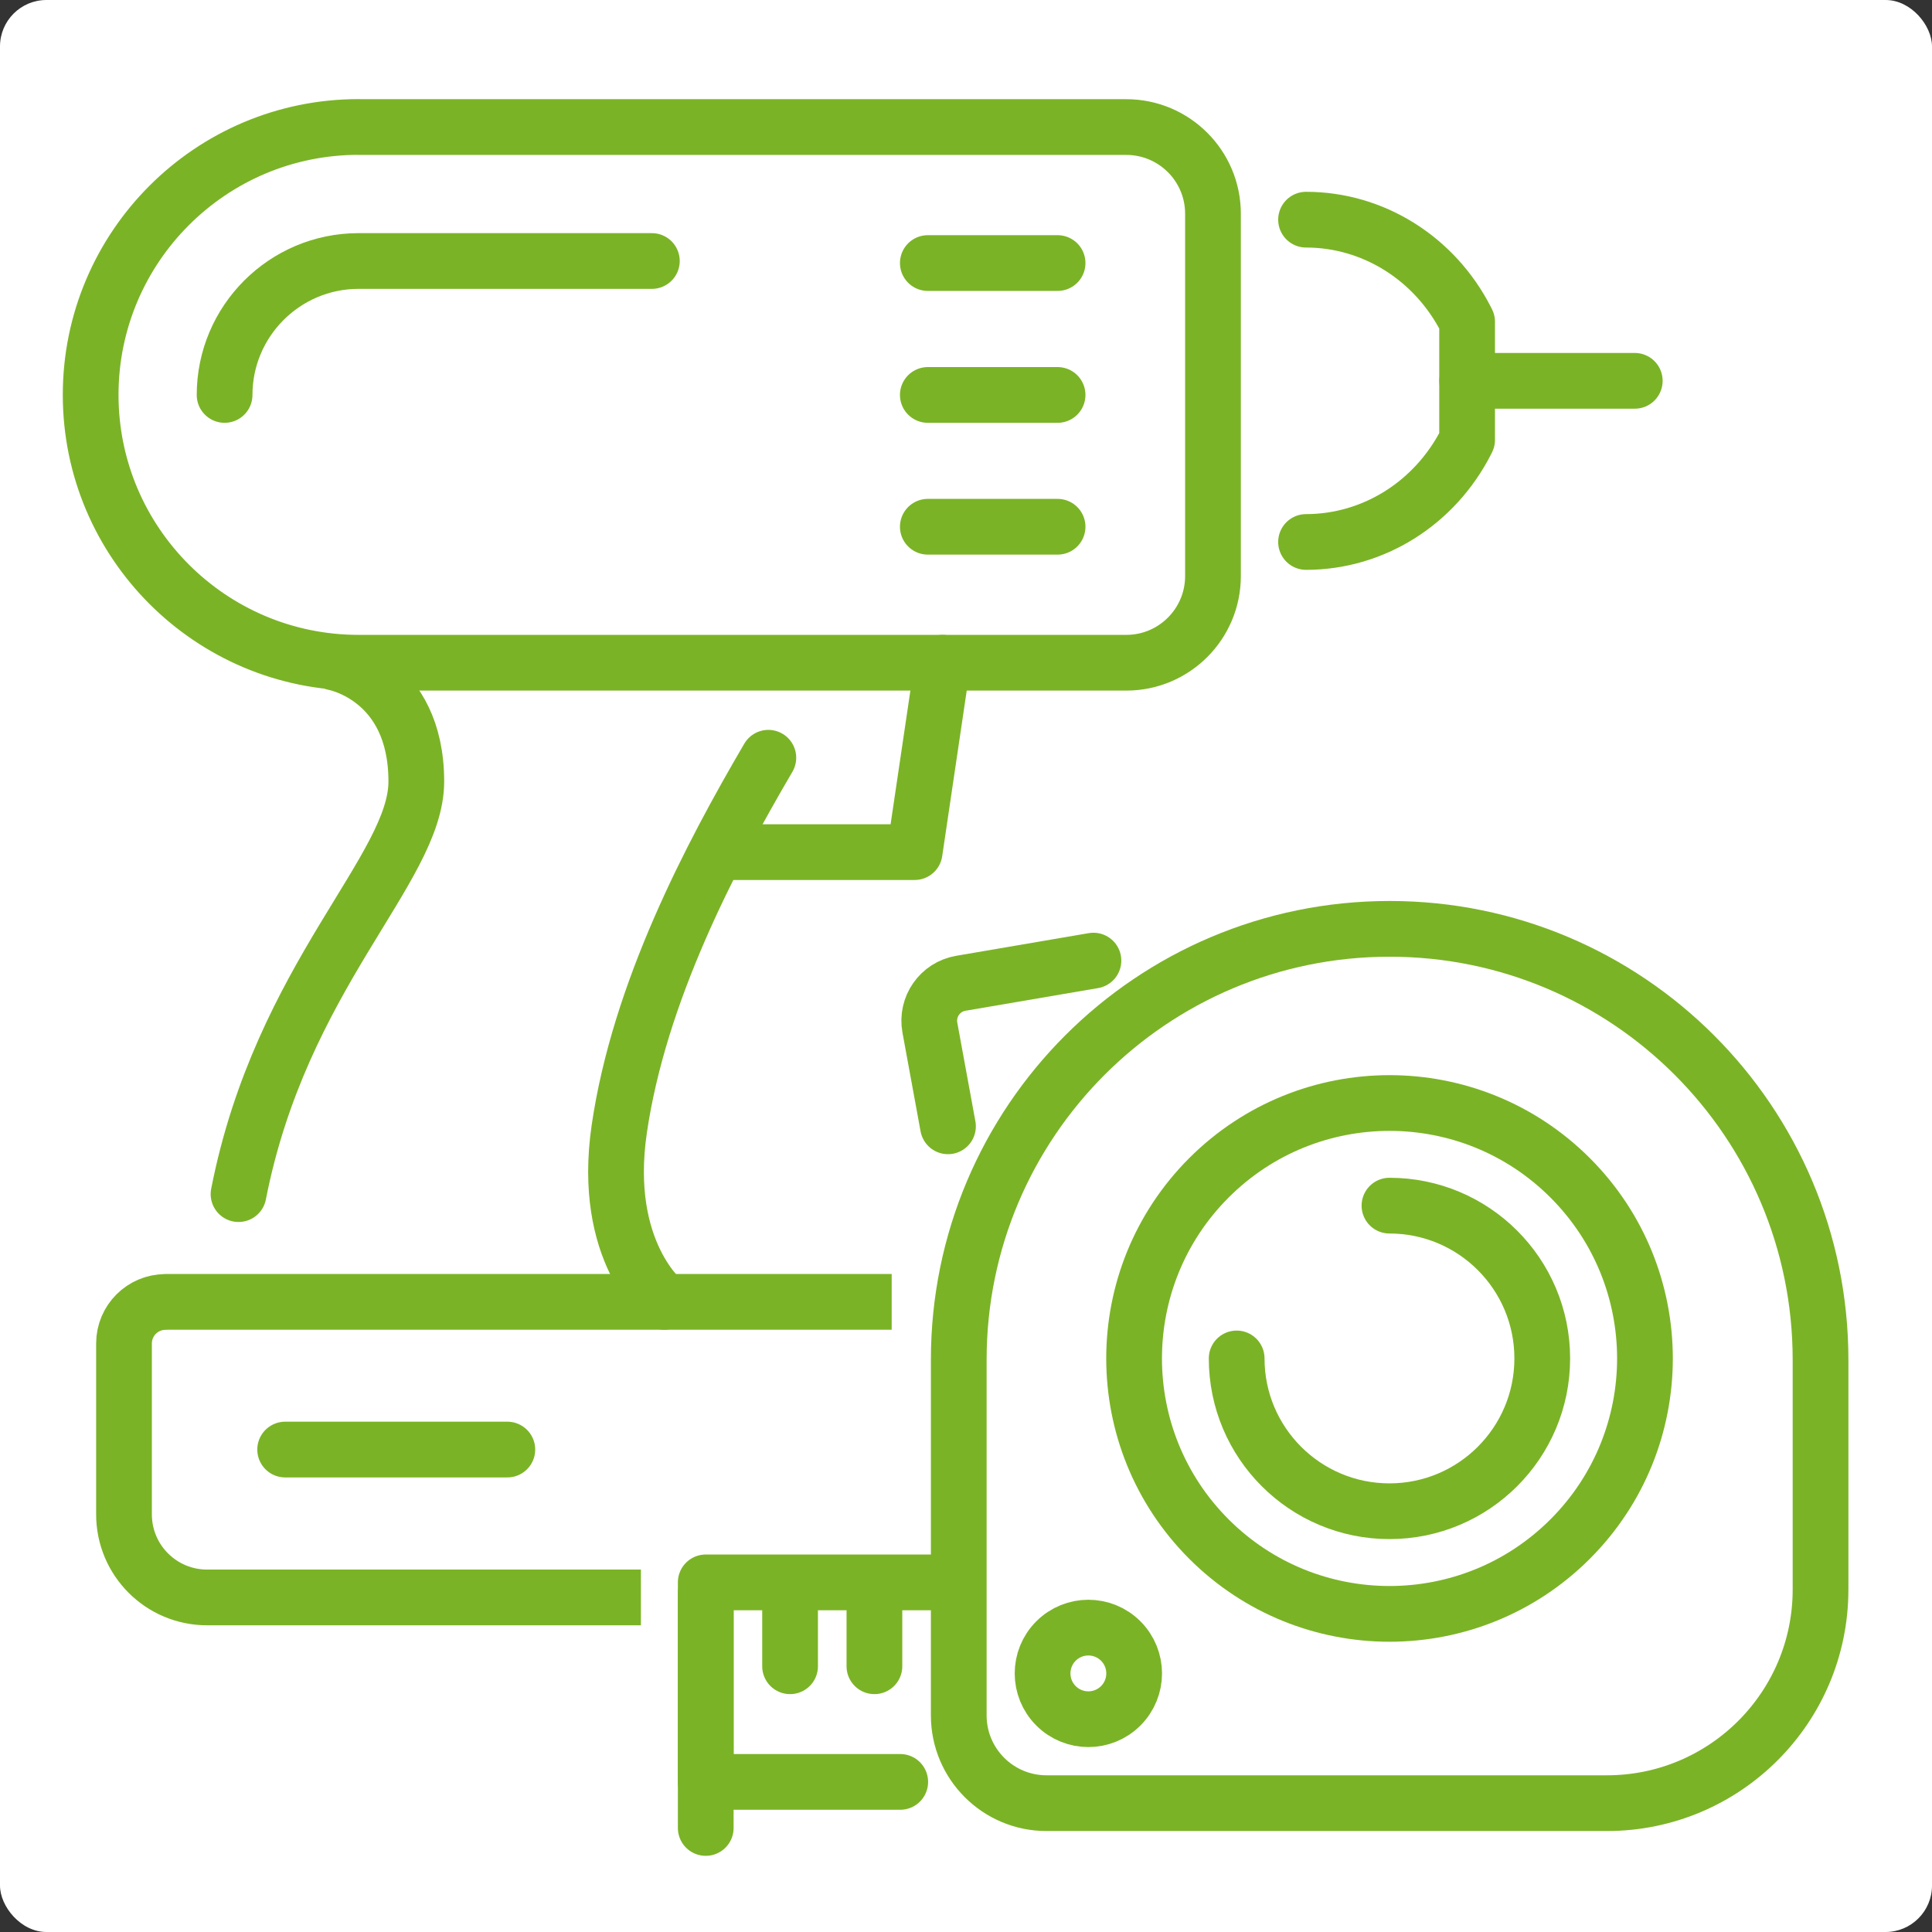
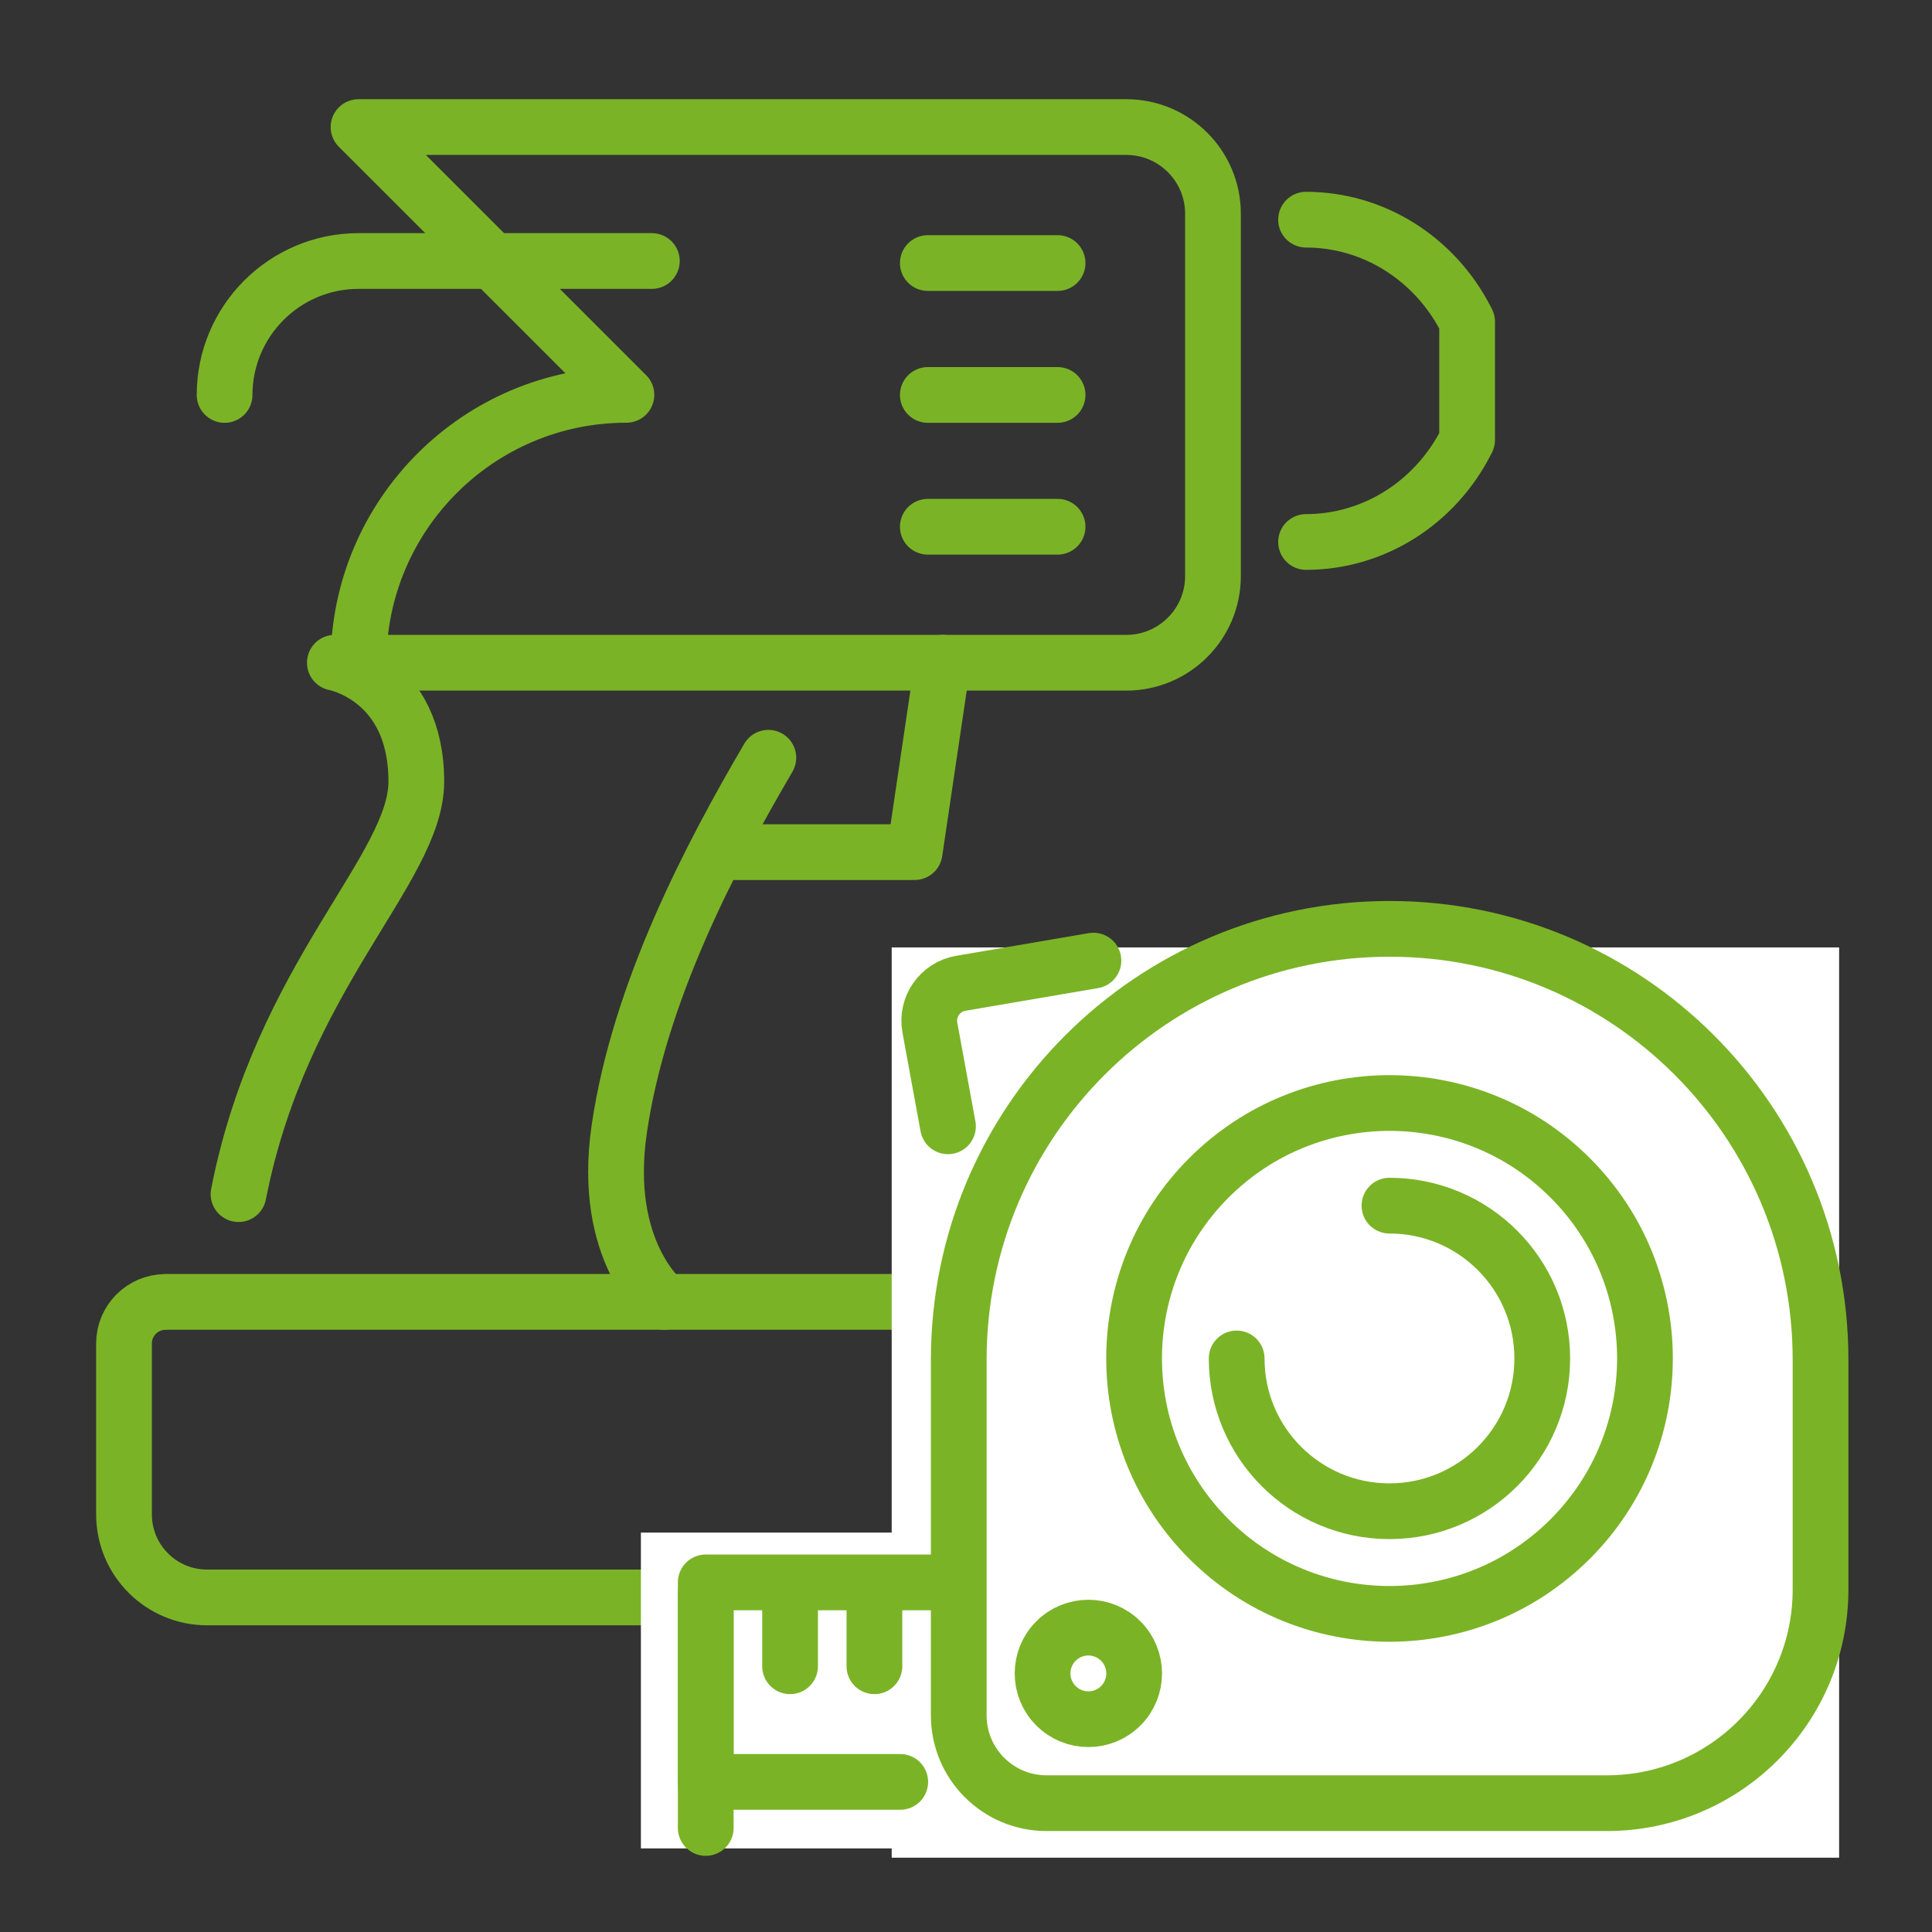
<svg xmlns="http://www.w3.org/2000/svg" id="Layer_1" data-name="Layer 1" viewBox="0 0 208 208">
  <rect x="0" y="0" width="208" height="208" fill="#333333" stroke="none" />
  <defs>
    <style>
      .cls-1 {
        fill: none;
        stroke: #7bb326;
        stroke-linecap: round;
        stroke-linejoin: round;
        stroke-width: 6px;
      }

      .cls-2 {
        fill: #fff;
      }
    </style>
  </defs>
-   <rect class="cls-2" width="208" height="208" rx="5" ry="5" />
  <g>
    <path class="cls-1" d="M71.52,140.16s-6.79-5.35-4.85-18.61c2.15-14.71,9.77-29.25,16.05-39.97" />
    <path class="cls-1" d="M36.05,71.35s8.77,1.6,8.77,12.79c0,9.42-14.54,20.93-19.14,44.42" />
    <path class="cls-1" d="M17.82,140.16h80.07c4.83,0,8.76,3.92,8.76,8.76v14.3c0,4.83-3.92,8.76-8.76,8.76H22.29c-4.94,0-8.94-4.01-8.94-8.94v-18.4c0-2.47,2-4.47,4.47-4.47Z" />
-     <path class="cls-1" d="M38.6,13.68h82.66c5.15,0,9.33,4.18,9.33,9.33v39.01c0,5.15-4.18,9.33-9.33,9.33H38.6c-15.91,0-28.84-12.92-28.84-28.84h0c0-15.91,12.92-28.84,28.84-28.84Z" />
+     <path class="cls-1" d="M38.6,13.68h82.66c5.15,0,9.33,4.18,9.33,9.33v39.01c0,5.15-4.18,9.33-9.33,9.33H38.6h0c0-15.91,12.92-28.84,28.84-28.84Z" />
    <path class="cls-1" d="M24.18,42.52c0-7.95,6.47-14.42,14.42-14.42h31.58" />
    <path class="cls-1" d="M140.61,23.65h0c7.22,0,13.85,4.15,17.24,10.79l.1.2v12.72l-.1.2c-3.39,6.64-10.02,10.79-17.24,10.79h0" />
-     <line class="cls-1" x1="157.96" y1="41" x2="176" y2="41" />
    <polyline class="cls-1" points="77.48 91.74 98.47 91.74 101.49 71.35" />
-     <line class="cls-1" x1="54.62" y1="156.06" x2="30.7" y2="156.06" />
    <line class="cls-1" x1="113.86" y1="28.32" x2="99.89" y2="28.32" />
    <line class="cls-1" x1="113.86" y1="42.52" x2="99.89" y2="42.52" />
    <line class="cls-1" x1="113.86" y1="56.71" x2="99.89" y2="56.71" />
  </g>
  <rect class="cls-2" x="69" y="165" width="45" height="34" />
  <rect class="cls-2" x="96" y="102" width="102" height="98" />
  <g>
    <path class="cls-1" d="M102.06,121.26l-1.95-10.63c-.41-2.24,1.09-4.39,3.34-4.77l14.27-2.44" />
    <circle class="cls-1" cx="149.6" cy="146.25" r="27.5" transform="translate(-59.6 148.62) rotate(-45)" />
    <path class="cls-1" d="M133.14,146.25c0,9.09,7.37,16.45,16.45,16.45,9.09,0,16.45-7.37,16.45-16.45,0-9.09-7.37-16.45-16.45-16.45" />
    <path class="cls-1" d="M103.22,169.36v-9.54s0-13.43,0-13.43c0-25.62,20.77-46.39,46.39-46.39h0c25.62,0,46.39,20.77,46.39,46.39v24.74c0,12.7-10.3,23-23,23h-60.33c-5.22,0-9.45-4.23-9.45-9.45v-15.32Z" />
    <polyline class="cls-1" points="96.92 191.84 75.98 191.84 75.98 170.36 103.16 170.36" />
    <line class="cls-1" x1="75.98" y1="171.56" x2="75.98" y2="196.8" />
    <line class="cls-1" x1="94.14" y1="179.39" x2="94.14" y2="170.62" />
    <line class="cls-1" x1="85.06" y1="170.62" x2="85.06" y2="179.39" />
    <circle class="cls-1" cx="117.17" cy="180.16" r="4.93" transform="translate(-93.07 135.62) rotate(-45)" />
  </g>
</svg>